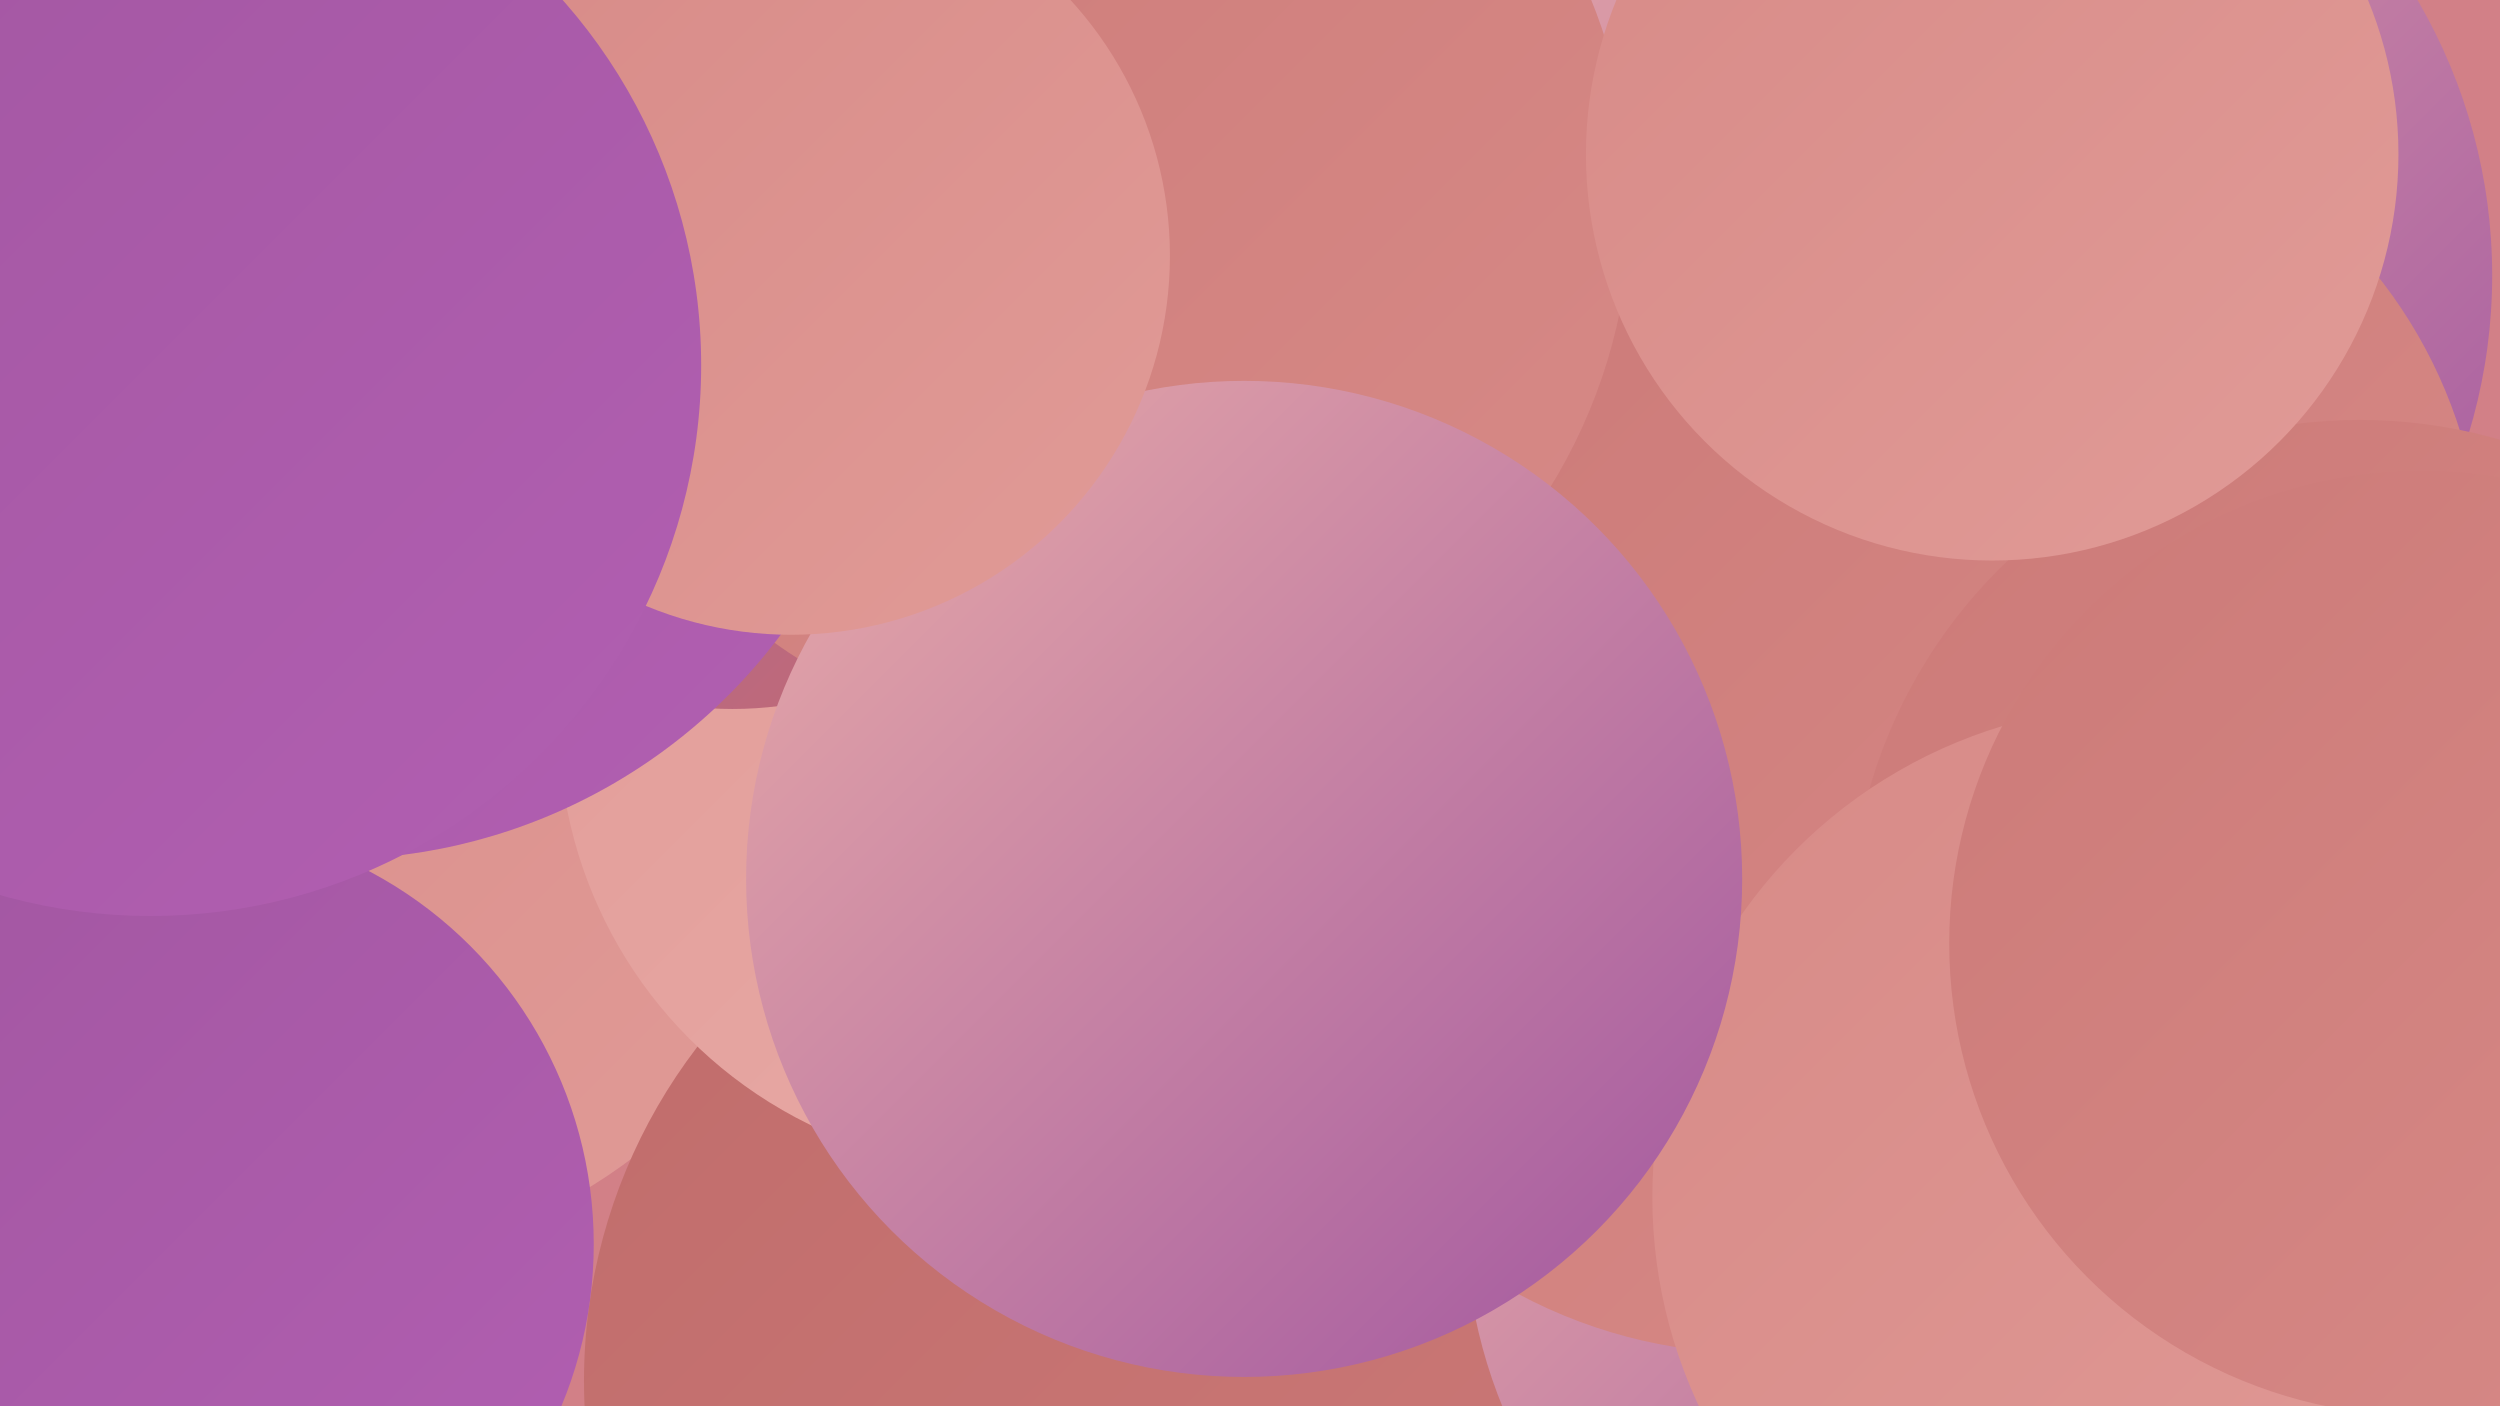
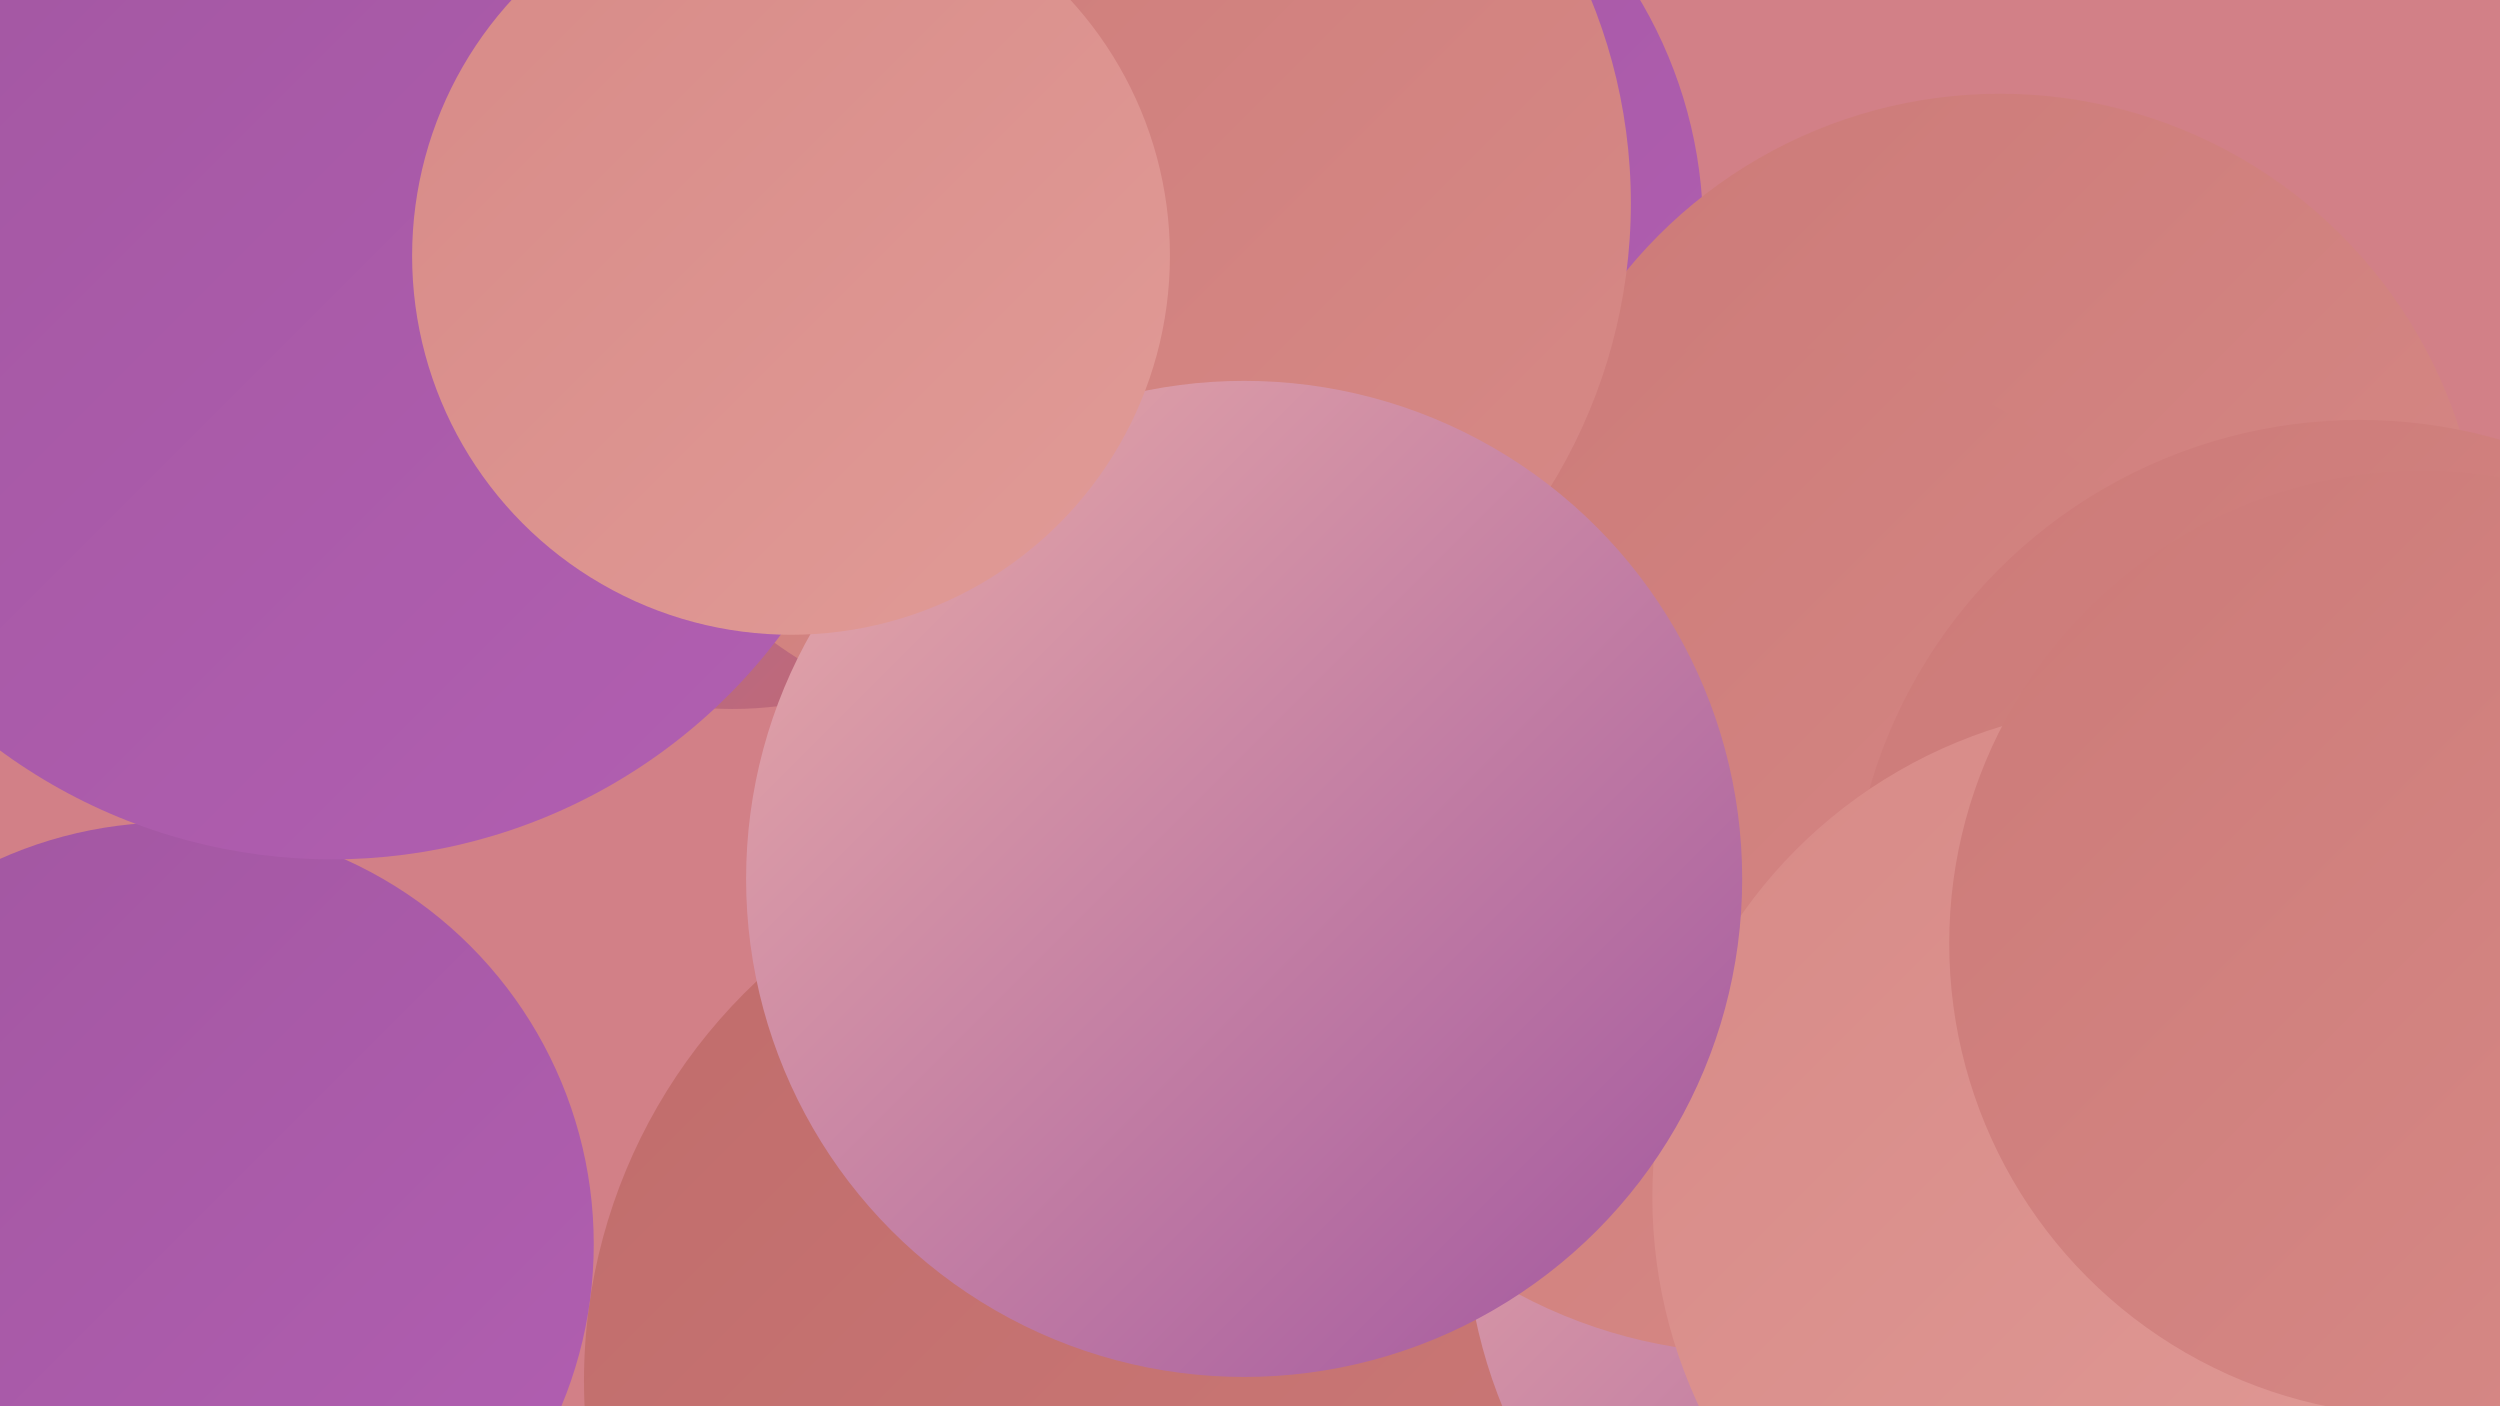
<svg xmlns="http://www.w3.org/2000/svg" width="1280" height="720">
  <defs>
    <linearGradient id="grad0" x1="0%" y1="0%" x2="100%" y2="100%">
      <stop offset="0%" style="stop-color:#a156a0;stop-opacity:1" />
      <stop offset="100%" style="stop-color:#b25fb2;stop-opacity:1" />
    </linearGradient>
    <linearGradient id="grad1" x1="0%" y1="0%" x2="100%" y2="100%">
      <stop offset="0%" style="stop-color:#b25fb2;stop-opacity:1" />
      <stop offset="100%" style="stop-color:#c06c6b;stop-opacity:1" />
    </linearGradient>
    <linearGradient id="grad2" x1="0%" y1="0%" x2="100%" y2="100%">
      <stop offset="0%" style="stop-color:#c06c6b;stop-opacity:1" />
      <stop offset="100%" style="stop-color:#cc7a78;stop-opacity:1" />
    </linearGradient>
    <linearGradient id="grad3" x1="0%" y1="0%" x2="100%" y2="100%">
      <stop offset="0%" style="stop-color:#cc7a78;stop-opacity:1" />
      <stop offset="100%" style="stop-color:#d78a87;stop-opacity:1" />
    </linearGradient>
    <linearGradient id="grad4" x1="0%" y1="0%" x2="100%" y2="100%">
      <stop offset="0%" style="stop-color:#d78a87;stop-opacity:1" />
      <stop offset="100%" style="stop-color:#e19b97;stop-opacity:1" />
    </linearGradient>
    <linearGradient id="grad5" x1="0%" y1="0%" x2="100%" y2="100%">
      <stop offset="0%" style="stop-color:#e19b97;stop-opacity:1" />
      <stop offset="100%" style="stop-color:#e9aca8;stop-opacity:1" />
    </linearGradient>
    <linearGradient id="grad6" x1="0%" y1="0%" x2="100%" y2="100%">
      <stop offset="0%" style="stop-color:#e9aca8;stop-opacity:1" />
      <stop offset="100%" style="stop-color:#a156a0;stop-opacity:1" />
    </linearGradient>
  </defs>
  <rect width="1280" height="720" fill="#d28087" />
-   <circle cx="166" cy="385" r="261" fill="url(#grad4)" />
  <circle cx="640" cy="118" r="232" fill="url(#grad0)" />
  <circle cx="580" cy="707" r="281" fill="url(#grad2)" />
-   <circle cx="515" cy="370" r="229" fill="url(#grad5)" />
-   <circle cx="997" cy="141" r="279" fill="url(#grad6)" />
  <circle cx="1010" cy="622" r="260" fill="url(#grad6)" />
  <circle cx="1024" cy="295" r="247" fill="url(#grad3)" />
  <circle cx="899" cy="435" r="258" fill="url(#grad3)" />
  <circle cx="1208" cy="476" r="261" fill="url(#grad3)" />
  <circle cx="375" cy="174" r="189" fill="url(#grad1)" />
  <circle cx="88" cy="637" r="216" fill="url(#grad0)" />
  <circle cx="121" cy="88" r="211" fill="url(#grad3)" />
  <circle cx="558" cy="104" r="277" fill="url(#grad3)" />
  <circle cx="1098" cy="613" r="252" fill="url(#grad4)" />
  <circle cx="170" cy="153" r="287" fill="url(#grad0)" />
-   <circle cx="1020" cy="79" r="208" fill="url(#grad4)" />
  <circle cx="637" cy="450" r="255" fill="url(#grad6)" />
  <circle cx="405" cy="131" r="194" fill="url(#grad4)" />
  <circle cx="1240" cy="483" r="242" fill="url(#grad3)" />
-   <circle cx="77" cy="187" r="282" fill="url(#grad0)" />
</svg>